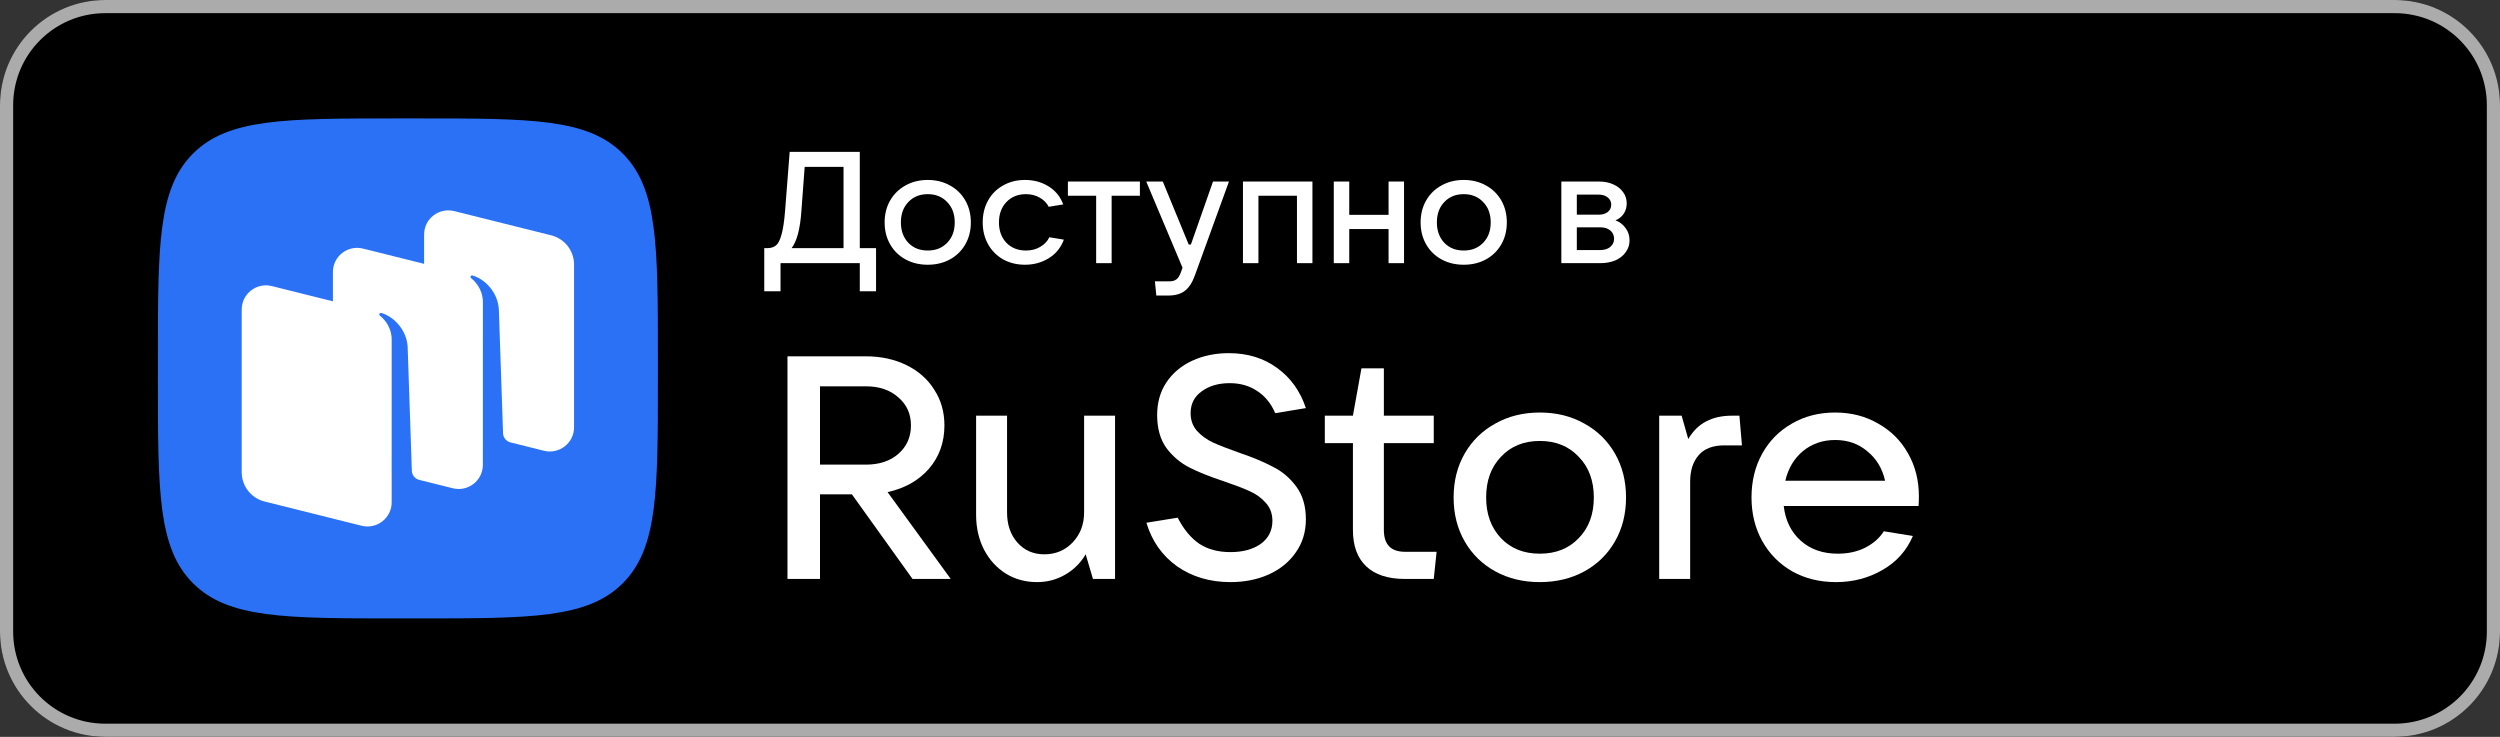
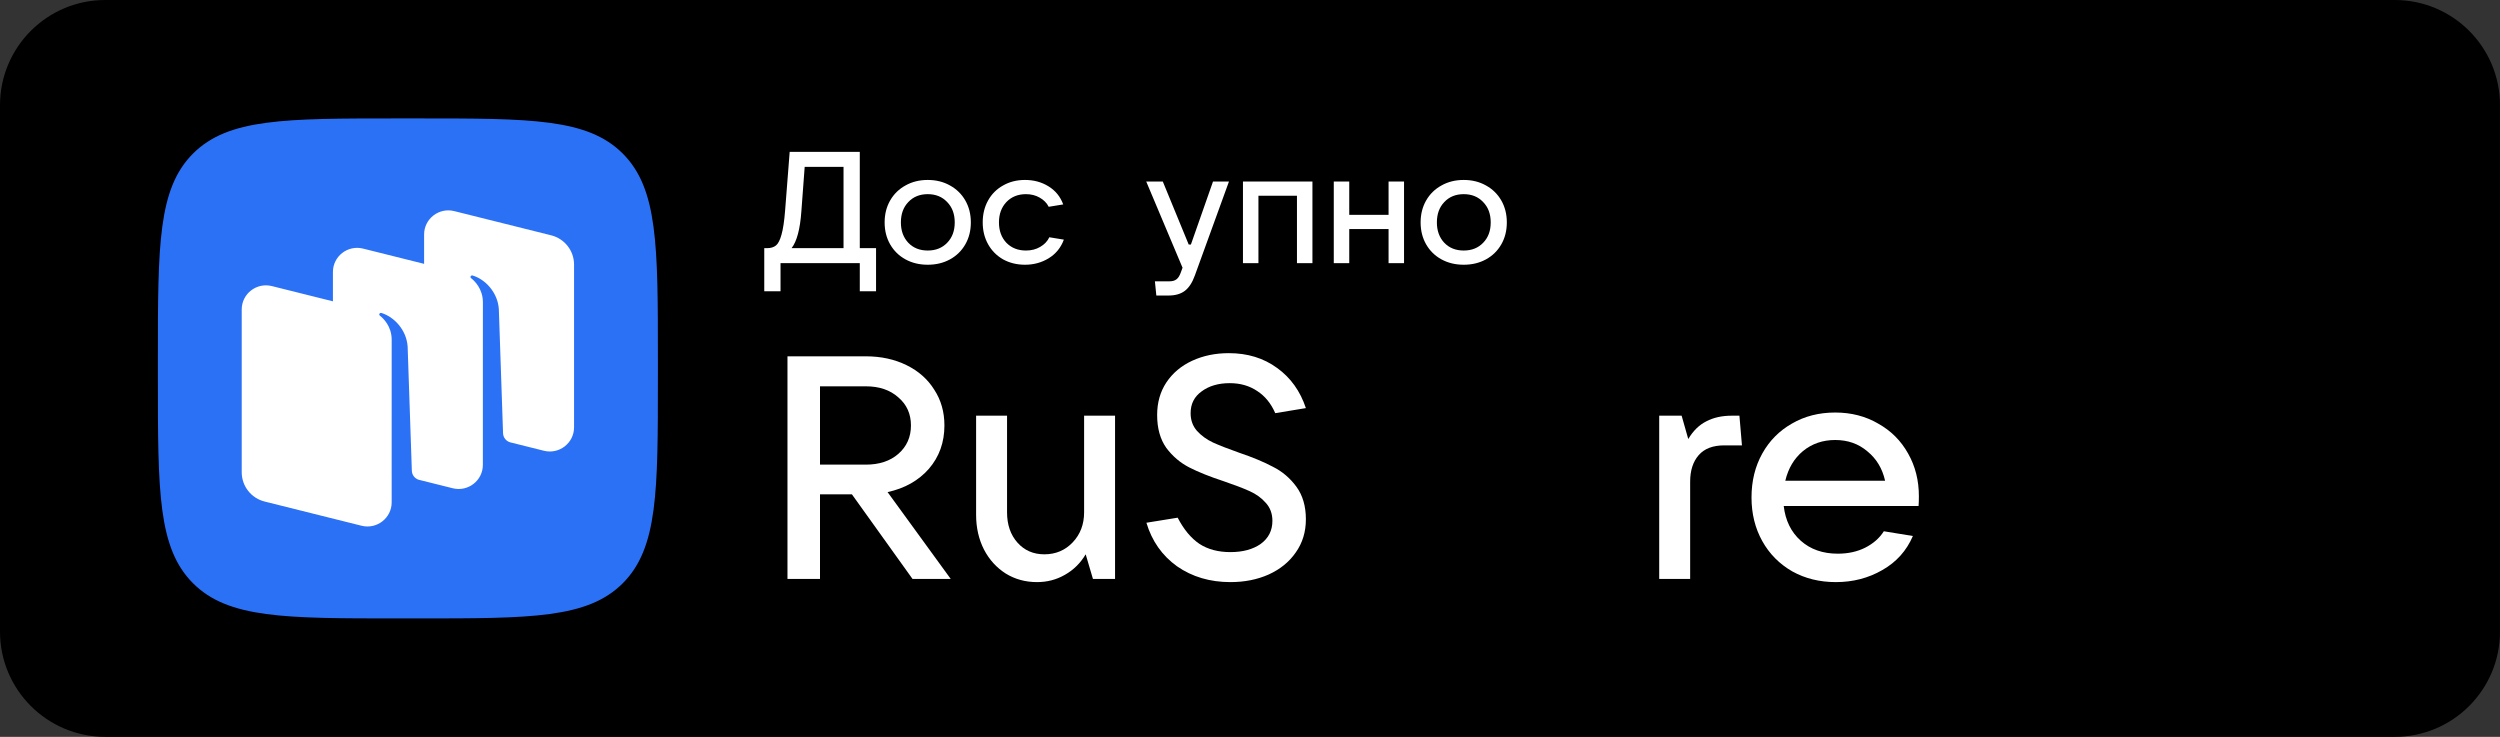
<svg xmlns="http://www.w3.org/2000/svg" width="190" height="56" viewBox="0 0 190 56" fill="none">
  <rect x="0" y="0" width="190" height="56" fill="#333333" stroke="none" />
  <g clip-path="url(#clip0_936_29758)">
    <path d="M0 8C0 3.582 3.582 0 8 0H182C186.418 0 190 3.582 190 8V48C190 52.418 186.418 56 182 56H8C3.582 56 0 52.418 0 48V8Z" fill="black" />
-     <path fill-rule="evenodd" clip-rule="evenodd" d="M182 1H8C4.134 1 1 4.134 1 8V48C1 51.866 4.134 55 8 55H182C185.866 55 189 51.866 189 48V8C189 4.134 185.866 1 182 1ZM8 0C3.582 0 0 3.582 0 8V48C0 52.418 3.582 56 8 56H182C186.418 56 190 52.418 190 48V8C190 3.582 186.418 0 182 0H8Z" fill="#ABABAB" />
    <path d="M14.671 44.329C17.342 47 21.642 47 30.24 47H31.76C40.358 47 44.658 47 47.329 44.329C50 41.658 50 37.358 50 28.76V27.24C50 18.641 50 14.342 47.329 11.671C44.658 9 40.358 9 31.76 9H30.24C21.642 9 17.342 9 14.671 11.671C12 14.342 12 18.641 12 27.24V28.76C12 37.358 12 41.658 14.671 44.329Z" fill="#2B71F6" />
    <path fill-rule="evenodd" clip-rule="evenodd" d="M41.338 34.258L38.77 33.616C38.461 33.528 38.243 33.249 38.232 32.926L37.911 23.476C37.819 22.225 36.89 21.23 35.92 20.938C35.865 20.921 35.807 20.943 35.775 20.99C35.742 21.038 35.755 21.104 35.801 21.139C36.04 21.325 36.7 21.93 36.7 22.974L36.698 35.33C36.698 36.523 35.571 37.398 34.408 37.107L31.8 36.456C31.511 36.355 31.31 36.085 31.3 35.775L30.98 26.324C30.887 25.073 29.958 24.079 28.988 23.786C28.934 23.769 28.875 23.791 28.843 23.838C28.81 23.886 28.823 23.952 28.869 23.987C29.108 24.173 29.768 24.778 29.768 25.822L29.766 36.121L29.767 36.121V38.179C29.767 39.372 28.64 40.247 27.477 39.956L20.113 38.117C19.089 37.861 18.371 36.945 18.371 35.895V23.52C18.371 22.327 19.498 21.452 20.661 21.742L25.302 22.901V20.671C25.302 19.477 26.429 18.602 27.592 18.893L32.232 20.052V17.821C32.232 16.628 33.359 15.753 34.522 16.044L41.886 17.883C42.91 18.139 43.628 19.055 43.628 20.105V32.48C43.628 33.673 42.501 34.548 41.338 34.258Z" fill="white" />
    <path d="M58.084 22.136V18.86H58.3C58.58 18.86 58.804 18.792 58.972 18.656C59.14 18.52 59.28 18.248 59.392 17.84C59.512 17.424 59.604 16.812 59.668 16.004L60.016 11.54H65.344V18.86H66.58V22.136H65.344V20H59.32V22.136H58.084ZM64.108 18.86V12.68H61.156L60.904 16.064C60.808 17.416 60.56 18.348 60.16 18.86H64.108Z" fill="white" />
    <path d="M70.508 20.12C69.876 20.12 69.312 19.984 68.816 19.712C68.32 19.44 67.932 19.06 67.652 18.572C67.372 18.084 67.232 17.528 67.232 16.904C67.232 16.28 67.372 15.724 67.652 15.236C67.932 14.748 68.32 14.368 68.816 14.096C69.312 13.816 69.876 13.676 70.508 13.676C71.14 13.676 71.704 13.816 72.2 14.096C72.696 14.368 73.084 14.748 73.364 15.236C73.644 15.724 73.784 16.28 73.784 16.904C73.784 17.528 73.644 18.084 73.364 18.572C73.084 19.06 72.696 19.44 72.2 19.712C71.704 19.984 71.14 20.12 70.508 20.12ZM70.508 19.04C71.116 19.04 71.608 18.844 71.984 18.452C72.368 18.06 72.56 17.544 72.56 16.904C72.56 16.264 72.368 15.748 71.984 15.356C71.608 14.956 71.116 14.756 70.508 14.756C69.9 14.756 69.408 14.956 69.032 15.356C68.656 15.748 68.468 16.264 68.468 16.904C68.468 17.536 68.656 18.052 69.032 18.452C69.408 18.844 69.9 19.04 70.508 19.04Z" fill="white" />
    <path d="M77.901 20.12C77.285 20.12 76.73 19.984 76.234 19.712C75.746 19.432 75.365 19.048 75.094 18.56C74.822 18.072 74.686 17.52 74.686 16.904C74.686 16.28 74.822 15.724 75.094 15.236C75.365 14.748 75.746 14.368 76.234 14.096C76.722 13.816 77.278 13.676 77.901 13.676C78.566 13.676 79.157 13.836 79.677 14.156C80.206 14.476 80.582 14.936 80.805 15.536L79.701 15.716C79.558 15.428 79.329 15.196 79.017 15.02C78.713 14.844 78.365 14.756 77.974 14.756C77.365 14.756 76.87 14.956 76.486 15.356C76.109 15.756 75.921 16.272 75.921 16.904C75.921 17.536 76.109 18.052 76.486 18.452C76.87 18.844 77.365 19.04 77.974 19.04C78.382 19.04 78.742 18.948 79.053 18.764C79.374 18.58 79.606 18.336 79.749 18.032L80.853 18.212C80.629 18.82 80.246 19.292 79.701 19.628C79.165 19.956 78.566 20.12 77.901 20.12Z" fill="white" />
-     <path d="M84.484 20H83.308V14.876H81.16V13.796H86.632V14.876H84.484V20Z" fill="white" />
    <path d="M92.189 13.796H93.401L90.809 20.936C90.617 21.472 90.365 21.86 90.053 22.1C89.741 22.34 89.325 22.46 88.805 22.46H87.881L87.773 21.38H88.877C89.109 21.38 89.289 21.328 89.417 21.224C89.545 21.128 89.653 20.956 89.741 20.708L89.873 20.348L87.113 13.796H88.373L90.341 18.584H90.509L92.189 13.796Z" fill="white" />
    <path d="M95.641 20H94.465V13.796H99.745V20H98.569V14.876H95.641V20Z" fill="white" />
-     <path d="M105.531 16.328V13.796H106.707V20H105.531V17.408H102.543V20H101.367V13.796H102.543V16.328H105.531Z" fill="white" />
+     <path d="M105.531 16.328V13.796H106.707V20H105.531V17.408H102.543V20H101.367V13.796H102.543V16.328H105.531" fill="white" />
    <path d="M111.243 20.12C110.611 20.12 110.047 19.984 109.551 19.712C109.055 19.44 108.667 19.06 108.387 18.572C108.107 18.084 107.967 17.528 107.967 16.904C107.967 16.28 108.107 15.724 108.387 15.236C108.667 14.748 109.055 14.368 109.551 14.096C110.047 13.816 110.611 13.676 111.243 13.676C111.875 13.676 112.439 13.816 112.935 14.096C113.431 14.368 113.819 14.748 114.099 15.236C114.379 15.724 114.519 16.28 114.519 16.904C114.519 17.528 114.379 18.084 114.099 18.572C113.819 19.06 113.431 19.44 112.935 19.712C112.439 19.984 111.875 20.12 111.243 20.12ZM111.243 19.04C111.851 19.04 112.343 18.844 112.719 18.452C113.103 18.06 113.295 17.544 113.295 16.904C113.295 16.264 113.103 15.748 112.719 15.356C112.343 14.956 111.851 14.756 111.243 14.756C110.635 14.756 110.143 14.956 109.767 15.356C109.391 15.748 109.203 16.264 109.203 16.904C109.203 17.536 109.391 18.052 109.767 18.452C110.143 18.844 110.635 19.04 111.243 19.04Z" fill="white" />
-     <path d="M122.778 16.748C123.098 16.868 123.354 17.064 123.546 17.336C123.746 17.6 123.846 17.912 123.846 18.272C123.846 18.6 123.75 18.896 123.558 19.16C123.374 19.424 123.114 19.632 122.778 19.784C122.442 19.928 122.058 20 121.626 20H118.662V13.796H121.518C121.926 13.796 122.29 13.868 122.61 14.012C122.93 14.156 123.178 14.352 123.354 14.6C123.538 14.848 123.63 15.132 123.63 15.452C123.63 15.756 123.554 16.02 123.402 16.244C123.258 16.46 123.05 16.628 122.778 16.748ZM119.838 14.792V16.316H121.518C121.79 16.316 122.014 16.248 122.19 16.112C122.366 15.968 122.454 15.784 122.454 15.56C122.454 15.336 122.366 15.152 122.19 15.008C122.014 14.864 121.79 14.792 121.518 14.792H119.838ZM121.626 19.004C121.938 19.004 122.19 18.924 122.382 18.764C122.574 18.604 122.67 18.396 122.67 18.14C122.67 17.884 122.574 17.676 122.382 17.516C122.19 17.356 121.938 17.276 121.626 17.276H119.838V19.004H121.626Z" fill="white" />
    <path d="M72.256 44H69.352L64.744 37.568H62.32V44H59.848V27.08H65.8C66.952 27.08 67.984 27.304 68.896 27.752C69.808 28.2 70.512 28.824 71.008 29.624C71.52 30.408 71.776 31.312 71.776 32.336C71.776 33.616 71.384 34.712 70.6 35.624C69.816 36.52 68.768 37.112 67.456 37.4L72.256 44ZM62.32 29.36V35.312H65.8C66.824 35.312 67.648 35.04 68.272 34.496C68.912 33.936 69.232 33.216 69.232 32.336C69.232 31.456 68.912 30.744 68.272 30.2C67.648 29.64 66.824 29.36 65.8 29.36H62.32Z" fill="white" />
    <path d="M78.816 44.24C77.936 44.24 77.144 44.024 76.44 43.592C75.736 43.144 75.184 42.536 74.784 41.768C74.384 40.984 74.184 40.104 74.184 39.128V31.592H76.536V38.936C76.536 39.88 76.8 40.648 77.328 41.24C77.856 41.832 78.536 42.128 79.368 42.128C80.232 42.128 80.952 41.824 81.528 41.216C82.104 40.608 82.392 39.848 82.392 38.936V31.592H84.744V44H83.064L82.512 42.128C82.112 42.8 81.584 43.32 80.928 43.688C80.288 44.056 79.584 44.24 78.816 44.24Z" fill="white" />
    <path d="M93.511 44.24C91.959 44.24 90.607 43.84 89.455 43.04C88.319 42.224 87.543 41.12 87.127 39.728L89.503 39.344C89.967 40.24 90.519 40.904 91.159 41.336C91.799 41.752 92.583 41.96 93.511 41.96C94.455 41.96 95.223 41.752 95.815 41.336C96.407 40.904 96.703 40.32 96.703 39.584C96.703 39.04 96.535 38.584 96.199 38.216C95.879 37.848 95.471 37.552 94.975 37.328C94.479 37.104 93.831 36.856 93.031 36.584C91.959 36.232 91.079 35.88 90.391 35.528C89.703 35.176 89.119 34.68 88.639 34.04C88.175 33.384 87.943 32.552 87.943 31.544C87.943 30.6 88.175 29.776 88.639 29.072C89.119 28.352 89.775 27.8 90.607 27.416C91.439 27.032 92.367 26.84 93.391 26.84C94.815 26.84 96.039 27.216 97.063 27.968C98.087 28.704 98.815 29.72 99.247 31.016L96.919 31.4C96.599 30.664 96.143 30.104 95.551 29.72C94.959 29.32 94.263 29.12 93.463 29.12C92.599 29.12 91.887 29.328 91.327 29.744C90.767 30.144 90.487 30.696 90.487 31.4C90.487 31.928 90.647 32.376 90.967 32.744C91.303 33.112 91.711 33.408 92.191 33.632C92.687 33.856 93.343 34.112 94.159 34.4C95.199 34.752 96.063 35.112 96.751 35.48C97.455 35.832 98.047 36.336 98.527 36.992C99.007 37.648 99.247 38.472 99.247 39.464C99.247 40.424 98.991 41.264 98.479 41.984C97.983 42.704 97.295 43.264 96.415 43.664C95.551 44.048 94.583 44.24 93.511 44.24Z" fill="white" />
-     <path d="M109.182 41.936L108.966 44H106.782C105.486 44 104.502 43.68 103.83 43.04C103.158 42.4 102.822 41.48 102.822 40.28V33.68H100.686V31.592H102.822L103.47 27.992H105.174V31.592H108.966V33.68H105.174V40.28C105.174 41.384 105.71 41.936 106.782 41.936H109.182Z" fill="white" />
-     <path d="M117.027 44.24C115.763 44.24 114.635 43.968 113.643 43.424C112.651 42.88 111.875 42.12 111.315 41.144C110.755 40.168 110.475 39.056 110.475 37.808C110.475 36.56 110.755 35.448 111.315 34.472C111.875 33.496 112.651 32.736 113.643 32.192C114.635 31.632 115.763 31.352 117.027 31.352C118.291 31.352 119.419 31.632 120.411 32.192C121.403 32.736 122.179 33.496 122.739 34.472C123.299 35.448 123.579 36.56 123.579 37.808C123.579 39.056 123.299 40.168 122.739 41.144C122.179 42.12 121.403 42.88 120.411 43.424C119.419 43.968 118.291 44.24 117.027 44.24ZM117.027 42.08C118.243 42.08 119.227 41.688 119.979 40.904C120.747 40.12 121.131 39.088 121.131 37.808C121.131 36.528 120.747 35.496 119.979 34.712C119.227 33.912 118.243 33.512 117.027 33.512C115.811 33.512 114.827 33.912 114.075 34.712C113.323 35.496 112.947 36.528 112.947 37.808C112.947 39.072 113.323 40.104 114.075 40.904C114.827 41.688 115.811 42.08 117.027 42.08Z" fill="white" />
    <path d="M126.1 44V31.592H127.804L128.308 33.368C128.676 32.744 129.132 32.296 129.676 32.024C130.22 31.736 130.868 31.592 131.62 31.592H132.196L132.388 33.848H131.044C130.18 33.848 129.532 34.096 129.1 34.592C128.668 35.088 128.452 35.76 128.452 36.608V44H126.1Z" fill="white" />
    <path d="M145.835 37.712C145.835 38.032 145.827 38.28 145.811 38.456H135.563C135.691 39.56 136.123 40.44 136.859 41.096C137.595 41.752 138.531 42.08 139.667 42.08C140.451 42.08 141.147 41.928 141.755 41.624C142.379 41.304 142.851 40.888 143.171 40.376L145.379 40.736C144.899 41.856 144.123 42.72 143.051 43.328C141.995 43.936 140.819 44.24 139.523 44.24C138.291 44.24 137.187 43.968 136.211 43.424C135.235 42.864 134.475 42.096 133.931 41.12C133.387 40.144 133.115 39.04 133.115 37.808C133.115 36.56 133.387 35.448 133.931 34.472C134.475 33.496 135.227 32.736 136.187 32.192C137.147 31.632 138.243 31.352 139.475 31.352C140.691 31.352 141.779 31.632 142.739 32.192C143.715 32.736 144.475 33.496 145.019 34.472C145.563 35.432 145.835 36.512 145.835 37.712ZM139.475 33.44C138.531 33.44 137.715 33.72 137.027 34.28C136.355 34.84 135.907 35.592 135.683 36.536H143.267C143.059 35.608 142.611 34.864 141.923 34.304C141.251 33.728 140.435 33.44 139.475 33.44Z" fill="white" />
  </g>
  <defs>
    <clipPath id="clip0_936_29758">
      <rect width="190" height="56" fill="white" />
    </clipPath>
  </defs>
</svg>